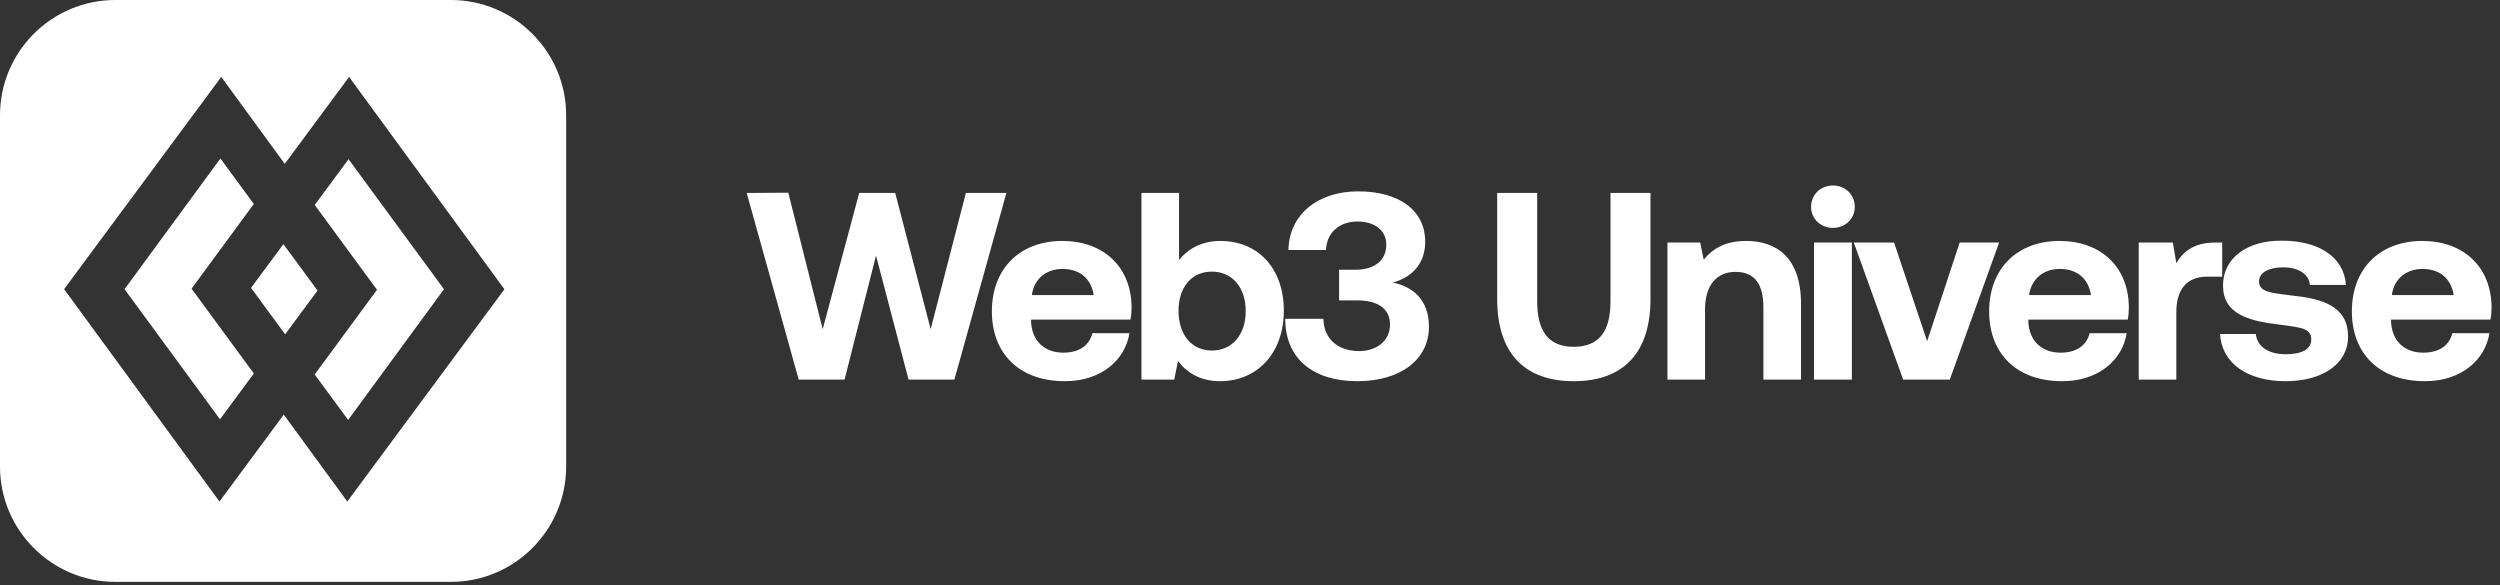
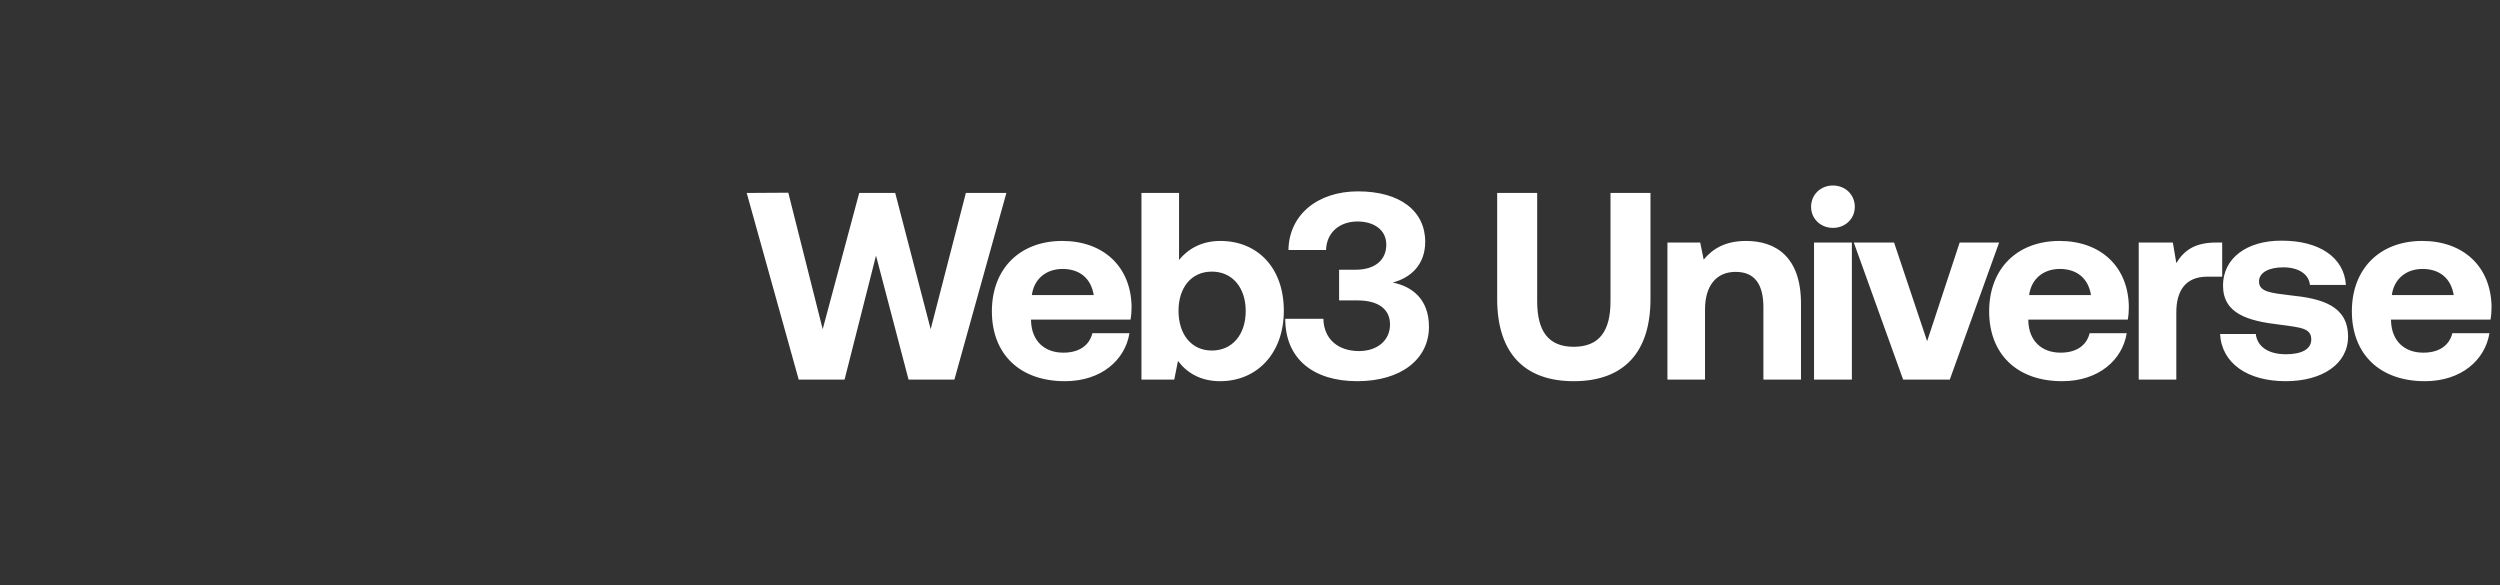
<svg xmlns="http://www.w3.org/2000/svg" width="141" height="33" viewBox="0 0 141 33" fill="none">
  <rect x="0" y="0" width="141" height="33" fill="#333333" stroke="none" />
-   <path d="M25.423 0C29.017 0 31.931 2.914 31.931 6.508V26.31C31.931 29.904 29.017 32.817 25.423 32.817H6.508C2.914 32.817 2.14914e-05 29.904 0 26.31V6.508C0 2.914 2.914 0 6.508 0H25.423ZM16.061 9.241L12.479 4.339L4.126 15.618L3.615 16.308L12.378 28.286L16.005 23.383L19.587 28.286L27.939 17.004L28.45 16.315L19.688 4.339L16.061 9.241ZM25.04 16.311L19.635 23.685L17.748 21.121L21.264 16.342L20.732 15.622L17.751 11.558L19.658 8.978L25.04 16.311ZM14.316 11.503L11.288 15.621L10.802 16.281L11.333 17.001L14.316 21.066L12.408 23.648L7.024 16.311L12.431 8.938L14.316 11.503ZM17.91 16.386L16.082 18.854L14.158 16.236L15.984 13.77L17.91 16.386Z" fill="white" />
  <path d="M45.047 21.409L42.114 10.883L44.46 10.868L46.4 18.567L48.46 10.883H50.49L52.49 18.567L54.475 10.883H56.76L53.828 21.409H51.242L49.407 14.416L47.633 21.409H45.047ZM60.062 21.499C57.491 21.499 55.942 19.95 55.942 17.559C55.942 15.153 57.521 13.589 59.911 13.589C62.227 13.589 63.791 15.033 63.821 17.304C63.821 17.529 63.806 17.785 63.761 18.025H58.152V18.131C58.197 19.228 58.904 19.89 59.972 19.89C60.829 19.89 61.43 19.514 61.611 18.792H63.701C63.46 20.296 62.122 21.499 60.062 21.499ZM58.197 16.642H61.686C61.535 15.695 60.889 15.168 59.926 15.168C59.009 15.168 58.318 15.725 58.197 16.642ZM68.829 13.589C70.904 13.589 72.408 15.078 72.408 17.529C72.408 19.92 70.904 21.499 68.814 21.499C67.701 21.499 66.934 21.018 66.438 20.356L66.228 21.409H64.378V10.883H66.498V14.657C67.01 14.041 67.761 13.589 68.829 13.589ZM68.348 19.77C69.506 19.77 70.258 18.867 70.258 17.544C70.258 16.221 69.506 15.319 68.348 15.319C67.19 15.319 66.468 16.221 66.468 17.529C66.468 18.852 67.19 19.77 68.348 19.77ZM78.547 15.935C79.675 16.161 80.593 16.898 80.593 18.431C80.593 20.251 79.029 21.499 76.548 21.499C74.067 21.499 72.488 20.236 72.488 17.98H74.638C74.668 19.168 75.51 19.8 76.653 19.8C77.63 19.8 78.397 19.243 78.397 18.296C78.397 17.469 77.781 16.943 76.563 16.943H75.525V15.213H76.442C77.6 15.213 78.187 14.627 78.187 13.8C78.187 12.943 77.465 12.492 76.563 12.492C75.54 12.492 74.818 13.123 74.788 14.101H72.668C72.698 12.131 74.292 10.793 76.593 10.793C78.969 10.793 80.382 11.905 80.382 13.635C80.382 14.913 79.585 15.665 78.547 15.935ZM84.441 16.867V10.883H86.697V16.988C86.697 18.657 87.313 19.559 88.757 19.559C90.215 19.559 90.832 18.657 90.832 16.988V10.883H93.087V16.867C93.087 19.86 91.598 21.499 88.757 21.499C85.93 21.499 84.441 19.86 84.441 16.867ZM98.479 13.589C100.148 13.589 101.576 14.477 101.576 17.123V21.409H99.456V17.334C99.456 16.025 98.96 15.334 97.892 15.334C96.795 15.334 96.163 16.116 96.163 17.454V21.409H94.043V13.68H95.892L96.088 14.642C96.584 14.041 97.291 13.589 98.479 13.589ZM103.378 12.853C102.687 12.853 102.145 12.341 102.145 11.665C102.145 10.973 102.687 10.462 103.378 10.462C104.07 10.462 104.611 10.973 104.611 11.665C104.611 12.341 104.07 12.853 103.378 12.853ZM102.311 21.409V13.68H104.446V21.409H102.311ZM107.337 21.409L104.555 13.68H106.826L108.69 19.243L110.525 13.68H112.75L109.968 21.409H107.337ZM116.308 21.499C113.736 21.499 112.188 19.95 112.188 17.559C112.188 15.153 113.766 13.589 116.157 13.589C118.473 13.589 120.037 15.033 120.067 17.304C120.067 17.529 120.052 17.785 120.007 18.025H114.398V18.131C114.443 19.228 115.15 19.89 116.217 19.89C117.075 19.89 117.676 19.514 117.856 18.792H119.947C119.706 20.296 118.368 21.499 116.308 21.499ZM114.443 16.642H117.932C117.781 15.695 117.135 15.168 116.172 15.168C115.255 15.168 114.563 15.725 114.443 16.642ZM124.97 13.68H125.331V15.604H124.488C123.225 15.604 122.744 16.447 122.744 17.619V21.409H120.624V13.68H122.549L122.744 14.838C123.165 14.146 123.767 13.68 124.97 13.68ZM125.212 18.837H127.227C127.302 19.514 127.889 19.98 128.926 19.98C129.814 19.98 130.355 19.694 130.355 19.153C130.355 18.521 129.829 18.476 128.581 18.311C126.776 18.101 125.378 17.695 125.378 16.101C125.378 14.567 126.716 13.559 128.701 13.574C130.776 13.574 132.204 14.492 132.31 16.071H130.28C130.22 15.454 129.633 15.078 128.776 15.078C127.949 15.078 127.408 15.379 127.408 15.875C127.408 16.462 128.069 16.522 129.182 16.657C130.956 16.837 132.43 17.243 132.43 18.988C132.43 20.521 130.986 21.499 128.911 21.499C126.761 21.499 125.303 20.491 125.212 18.837ZM136.765 21.499C134.193 21.499 132.645 19.95 132.645 17.559C132.645 15.153 134.223 13.589 136.614 13.589C138.93 13.589 140.494 15.033 140.524 17.304C140.524 17.529 140.509 17.785 140.464 18.025H134.855V18.131C134.9 19.228 135.607 19.89 136.674 19.89C137.532 19.89 138.133 19.514 138.313 18.792H140.404C140.163 20.296 138.825 21.499 136.765 21.499ZM134.9 16.642H138.389C138.238 15.695 137.592 15.168 136.629 15.168C135.712 15.168 135.02 15.725 134.9 16.642Z" fill="white" />
</svg>